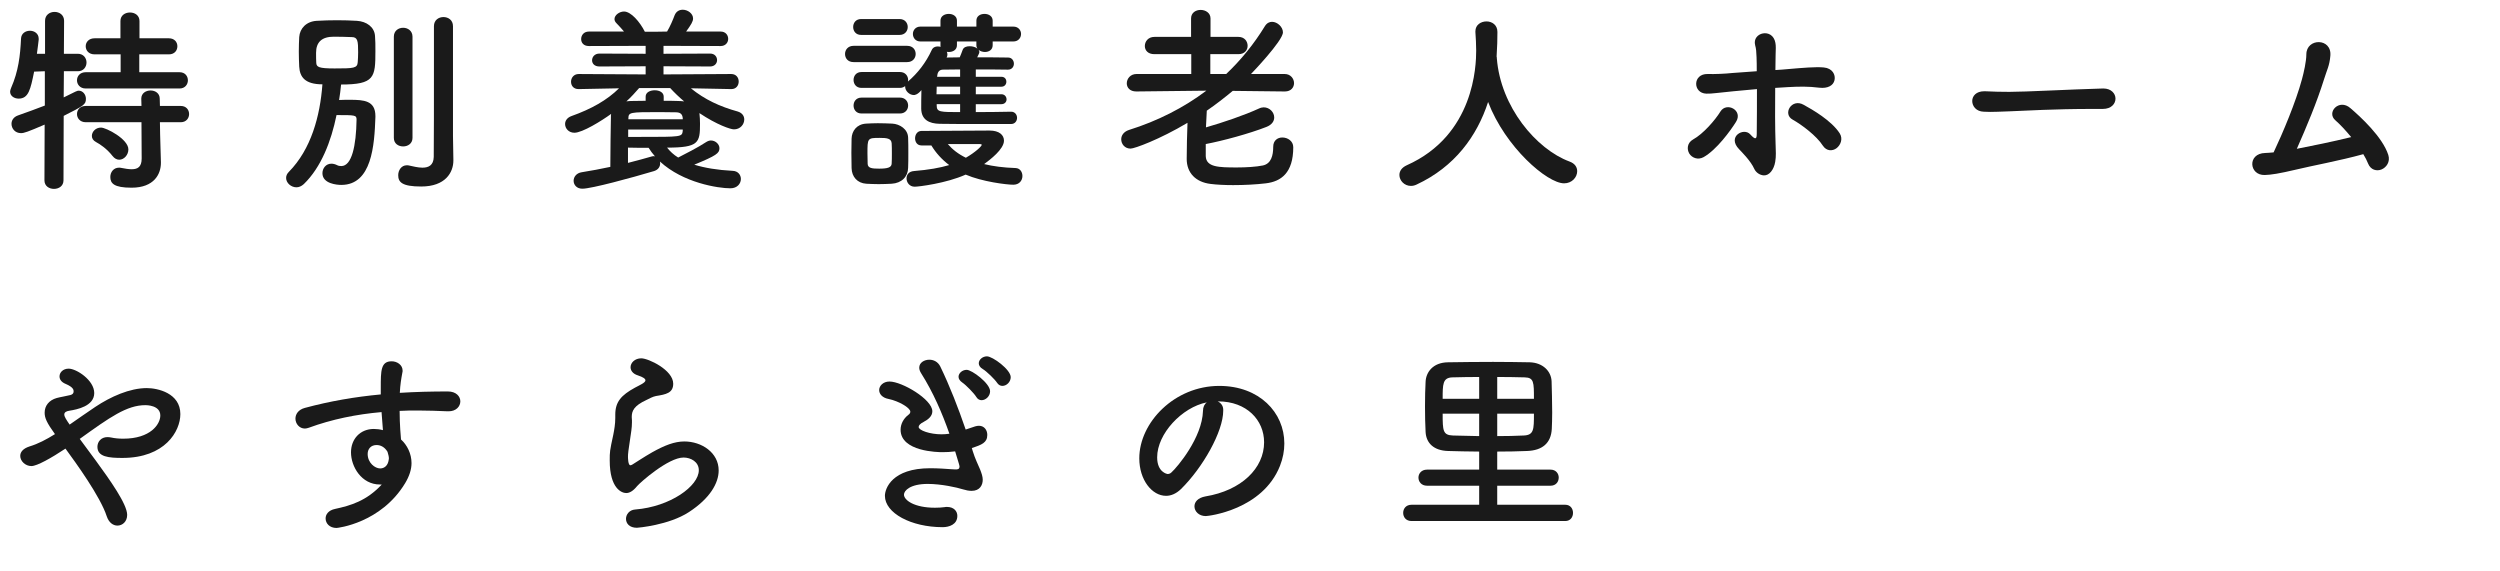
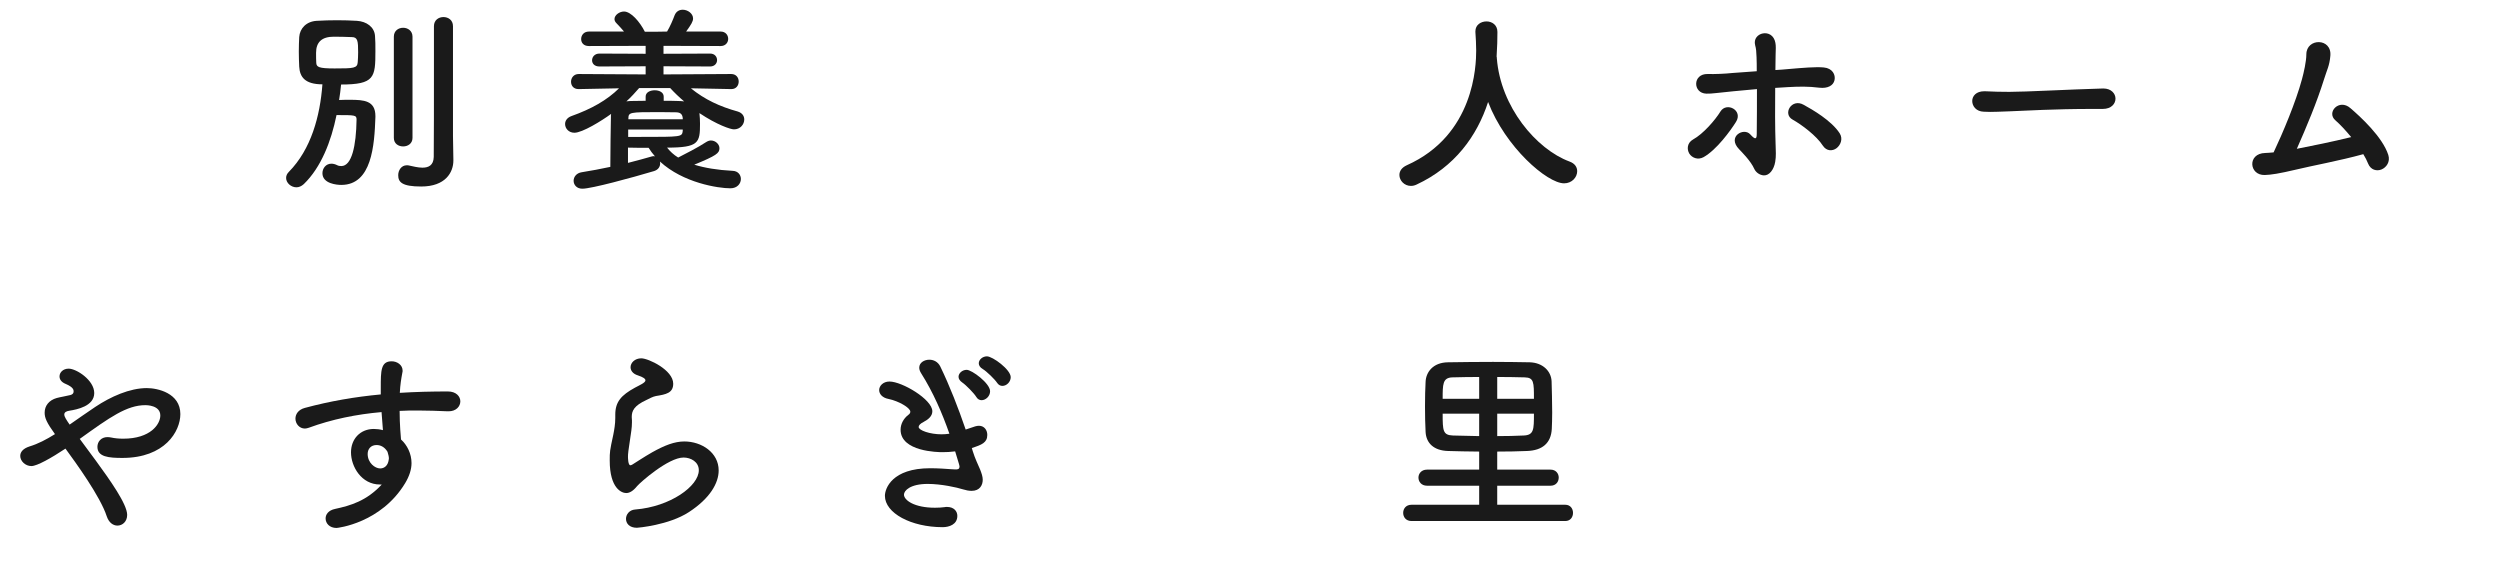
<svg xmlns="http://www.w3.org/2000/svg" id="_レイヤー_2" width="491.4" height="112.202" viewBox="0 0 491.4 112.202">
  <defs>
    <style>.cls-1{fill:#1a1a1a;stroke-width:0px;}</style>
  </defs>
  <g id="_レイヤー_3">
-     <path class="cls-1" d="m8.775,24.492c-3.354,1.443-4.057,1.677-4.642,1.677-1.17,0-1.872-.897-1.872-1.833,0-.663.391-1.326,1.248-1.638,1.911-.663,3.666-1.326,5.305-1.95v-6.747l-2.106.078c-.702,3.471-1.092,5.304-3.042,5.304-.857,0-1.677-.507-1.677-1.365,0-.195.078-.468.194-.741,1.443-3.276,1.795-6.357,1.95-9.672.039-1.053.897-1.56,1.756-1.56.857,0,1.716.546,1.716,1.56v.195c-.078.858-.234,1.794-.352,2.769h1.6v-6.474c0-1.17.936-1.755,1.872-1.755.936,0,1.872.585,1.872,1.755l-.039,6.474h2.73c1.131,0,1.716.858,1.716,1.716,0,.858-.585,1.716-1.678,1.716h-2.769l-.039,5.148c2.496-1.248,2.652-1.326,2.964-1.326.78,0,1.404.741,1.404,1.599,0,1.131-.429,1.365-4.368,3.354l-.039,12.675c0,1.131-.936,1.677-1.872,1.677s-1.872-.546-1.872-1.677l.039-10.959Zm8.073-7.098c-1.131,0-1.716-.819-1.716-1.599,0-.819.585-1.599,1.716-1.599h6.864v-3.51h-5.109c-1.17,0-1.755-.78-1.755-1.599,0-.78.585-1.56,1.755-1.56h5.07v-3.393c0-1.131.937-1.677,1.872-1.677.937,0,1.872.546,1.872,1.677v3.393h5.772c1.131,0,1.677.78,1.677,1.56,0,.819-.546,1.599-1.677,1.599h-5.812v3.51h7.917c1.093,0,1.639.78,1.639,1.599,0,.78-.546,1.599-1.639,1.599h-18.447Zm14.587,6.63l.039,2.379.155,5.46v.156c0,2.146-1.287,4.875-5.771,4.875-3.472,0-4.174-.858-4.174-2.106,0-.937.624-1.833,1.716-1.833.117,0,.234,0,.391.039.78.156,1.482.273,2.105.273,1.171,0,1.95-.468,1.95-2.106l-.039-7.137h-10.959c-1.131,0-1.716-.819-1.716-1.599,0-.819.585-1.599,1.716-1.599h10.959l-.038-1.443c0-1.053.896-1.599,1.833-1.599.896,0,1.794.546,1.794,1.599l.039,1.443h4.095c1.092,0,1.638.78,1.638,1.599,0,.78-.546,1.599-1.638,1.599h-4.095Zm-9.321,6.63c-1.054-1.365-2.419-2.301-3.237-2.73-.585-.312-.819-.741-.819-1.209,0-.819.741-1.638,1.794-1.638,1.015,0,5.383,2.262,5.383,4.29,0,1.092-.858,2.028-1.795,2.028-.468,0-.936-.234-1.325-.741Z" />
    <path class="cls-1" d="m59.709,36.192c-.468.429-.976.624-1.443.624-1.053,0-2.028-.858-2.028-1.833,0-.429.156-.819.546-1.209,4.369-4.446,6.124-10.92,6.592-17.2-3.433,0-4.446-1.443-4.563-3.471-.039-.897-.078-1.95-.078-2.964,0-1.053.039-2.067.078-2.847.117-1.716,1.404-3.081,3.433-3.198,1.326-.078,2.69-.117,4.017-.117s2.652.039,3.9.117c1.872.117,3.433,1.209,3.549,2.964.078.819.078,1.911.078,3.003,0,5.148-.155,6.552-6.747,6.552-.078.975-.234,2.028-.39,3.042.741-.039,1.481-.039,2.145-.039,2.73,0,4.992.156,4.992,3.198v.195c-.194,5.577-.702,13.338-6.708,13.338-.858,0-3.705-.234-3.705-2.301,0-.936.663-1.872,1.755-1.872.312,0,.702.078,1.092.273.273.156.585.195.858.195,2.067,0,2.925-3.978,3.003-9.126,0-.897-.272-.897-3.938-.897-1.054,5.188-3.043,10.297-6.436,13.573Zm5.889-28.978q-3.471,0-3.471,3.159c0,.741,0,1.443.039,1.989.039.819.507,1.092,3.588,1.092,3.783,0,4.485-.039,4.563-1.248.039-.546.078-1.209.078-1.911,0-2.223-.078-3.003-1.248-3.003-1.054-.039-2.341-.078-3.55-.078Zm11.817,0c0-1.17.897-1.755,1.833-1.755.897,0,1.834.585,1.834,1.755v19.891c0,1.131-.937,1.677-1.834,1.677-.936,0-1.833-.546-1.833-1.677V7.214Zm11.701,24.259v.078c0,2.34-1.561,5.109-6.318,5.109-3.783,0-4.524-.858-4.524-2.223,0-.975.624-1.95,1.677-1.95.156,0,.273,0,.43.039.741.156,1.755.429,2.651.429,1.171,0,2.185-.429,2.224-2.106.039-1.443.039-12.285.039-19.54v-6.163c0-1.209.936-1.794,1.872-1.794.936,0,1.872.585,1.872,1.794v21.607l.078,4.719Z" />
    <path class="cls-1" d="m143.717,17.511l-7.918-.156c2.73,2.223,5.694,3.588,9.205,4.563.896.273,1.287.897,1.287,1.56,0,.975-.78,1.95-2.028,1.95-.663,0-3.354-.897-6.786-3.198.078.702.117,1.443.117,2.106,0,3.705-.234,4.68-6.475,4.68.585.741,1.287,1.404,2.184,1.95,1.365-.702,3.979-2.028,5.5-3.042.312-.195.624-.312.936-.312.897,0,1.677.741,1.677,1.521,0,.975-.585,1.443-4.953,3.237,2.028.624,4.524,1.053,7.566,1.209,1.054.039,1.6.819,1.6,1.599,0,.897-.702,1.833-2.067,1.833-2.379,0-9.282-1.053-13.846-5.265.039.117.039.273.039.39,0,.624-.351,1.209-1.17,1.482-4.446,1.326-12.324,3.471-14.118,3.471-1.132,0-1.717-.78-1.717-1.56,0-.741.546-1.521,1.6-1.677,1.794-.273,3.744-.663,5.616-1.053,0-3.549.078-7.254.117-9.867,0-.195,0-.351.039-.546-1.873,1.365-5.655,3.705-7.216,3.705-1.131,0-1.833-.858-1.833-1.716,0-.624.39-1.248,1.248-1.56,3.939-1.404,6.981-3.12,9.36-5.46l-7.917.156h-.039c-1.015,0-1.482-.702-1.482-1.443,0-.741.507-1.521,1.521-1.521l13.144.078v-1.599l-9.088.039c-.975,0-1.442-.585-1.442-1.209,0-.663.507-1.326,1.442-1.326l9.088.039v-1.56l-11.155.039c-1.053,0-1.521-.663-1.521-1.365,0-.741.507-1.482,1.521-1.482h6.903c-.468-.585-.975-1.092-1.481-1.638-.273-.273-.391-.546-.391-.819,0-.78.976-1.482,1.872-1.482,1.365,0,3.12,2.028,4.096,3.978h1.95l2.418-.039c.624-1.053,1.131-2.262,1.482-3.198.312-.78.936-1.092,1.599-1.092.975,0,2.028.741,2.028,1.716,0,.585-.352,1.17-1.365,2.574h6.786c.975,0,1.482.702,1.482,1.443,0,.702-.508,1.404-1.482,1.404l-11.232-.039v1.56l9.165-.039c.897,0,1.365.624,1.365,1.287,0,.624-.468,1.248-1.365,1.248l-9.165-.039v1.599l13.3-.078c1.014,0,1.481.741,1.481,1.482,0,.741-.468,1.482-1.442,1.482h-.039Zm-13.261,2.301c1.014,0,1.95,0,2.847.039.43,0,.819.039,1.17.078-.975-.819-1.91-1.716-2.729-2.613h-6.123c-.741.858-1.561,1.755-2.496,2.613.272-.039.585-.078.896-.078.897,0,1.872-.039,2.887-.039v-.819c0-.858.896-1.248,1.794-1.248.857,0,1.755.39,1.755,1.248v.819Zm-7.021,12.207c1.755-.429,3.354-.897,4.603-1.248.156-.039.312-.078.429-.078.078,0,.195.039.273.039-.469-.546-.897-1.092-1.248-1.677-1.365,0-2.77,0-4.057-.039v3.003Zm10.765-6.552h-10.726v1.443h2.457c8.073,0,8.112,0,8.269-1.17v-.273Zm0-2.262c-.078-.702-.39-1.131-1.365-1.131-1.014,0-2.145-.039-3.276-.039-5.85,0-6.006.039-6.045,1.248v.156h10.687v-.234Z" />
-     <path class="cls-1" d="m167.778,12.207c-1.132,0-1.678-.78-1.678-1.599,0-.78.546-1.599,1.678-1.599h10.53c1.131,0,1.677.78,1.677,1.599,0,.78-.546,1.599-1.677,1.599h-10.53Zm7.488,23.908c-.819.039-1.678.078-2.535.078-.858,0-1.678-.039-2.457-.078-1.756-.117-2.848-1.365-2.887-3.081,0-1.014-.039-2.028-.039-3.003s.039-1.911.039-2.769c.039-1.482.976-2.847,2.848-2.964.741-.039,1.521-.078,2.301-.078.975,0,1.95.039,2.847.078,1.482.078,3.082,1.092,3.12,2.769.039.897.039,1.95.039,3.003,0,1.053,0,2.067-.039,2.925-.038,1.755-1.286,3.003-3.236,3.12Zm-6.007-29.251c-1.053,0-1.56-.78-1.56-1.56s.507-1.56,1.56-1.56h7.566c1.053,0,1.6.78,1.6,1.56s-.547,1.56-1.6,1.56h-7.566Zm22.543,13.611v1.56c2.418,0,4.914-.039,6.942-.078.78,0,1.17.624,1.17,1.209s-.39,1.209-1.17,1.209c-11.193,0-12.169,0-14.04-.039-2.106-.039-3.589-.819-3.628-2.964,0-.936,0-2.301.039-3.666-.78.975-1.403.975-1.481.975-.897,0-1.717-.819-1.717-1.638v-.117c-.272.195-.585.351-1.014.351h-7.566c-1.053,0-1.56-.78-1.56-1.56,0-.78.507-1.56,1.56-1.56h7.566c1.053,0,1.599.78,1.599,1.56,0,.117-.038.195-.038.312,1.91-1.638,3.51-3.667,4.68-6.201.234-.507.702-.702,1.17-.702.195,0,.391.039.585.078-.039-.078-.039-.195-.039-.312v-.741h-3.938c-.976,0-1.482-.741-1.482-1.482,0-.702.507-1.443,1.482-1.443h3.938v-1.17c0-.897.819-1.326,1.639-1.326.779,0,1.599.429,1.599,1.326v1.17h3.822v-1.17c0-.897.78-1.326,1.599-1.326.78,0,1.6.429,1.6,1.326v1.17h4.056c1.015,0,1.521.741,1.521,1.443,0,.741-.507,1.482-1.521,1.482h-4.056v.741c0,.897-.741,1.326-1.521,1.326-.468,0-.936-.156-1.248-.429.078.117.156.273.156.429,0,.234-.234.624-.429,1.053,2.184,0,4.329,0,6.084.039.741,0,1.131.624,1.131,1.209s-.39,1.17-1.17,1.17h-.039c-1.755-.039-4.018-.039-6.279-.039v1.443h5.031c.663,0,.975.468.975.975,0,.468-.312.975-.975.975h-5.031v1.482h5.031c.663,0,1.014.507,1.014,1.014,0,.468-.351.936-1.014.936h-5.031Zm-22.465,1.833c-1.053,0-1.56-.78-1.56-1.561,0-.78.507-1.56,1.56-1.56h7.566c1.053,0,1.599.78,1.599,1.56,0,.78-.546,1.561-1.599,1.561h-7.566Zm5.968,7.878c0-.741,0-1.482-.039-2.028-.078-.975-.976-1.053-2.38-1.053-2.379,0-2.379.078-2.379,3.042,0,.741.039,1.482.039,2.067.039.858.897.936,2.263.936,1.677,0,2.418-.234,2.457-.975.039-.546.039-1.287.039-1.989Zm5.811-1.599c-.857,0-1.248-.702-1.248-1.404s.43-1.443,1.248-1.443c0,0,12.48-.078,13.378-.078,1.95,0,2.847.897,2.847,1.989,0,1.677-2.729,3.744-3.899,4.603,1.755.429,3.782.702,6.201.78.857.039,1.325.78,1.325,1.56,0,.858-.585,1.716-1.794,1.716-1.287,0-6.123-.585-9.36-1.989-3.822,1.716-9.243,2.379-10.023,2.379-1.014,0-1.599-.819-1.599-1.638,0-.702.429-1.365,1.482-1.443,2.847-.234,5.069-.624,6.902-1.17-1.442-1.092-2.612-2.379-3.51-3.861h-1.95Zm7.605-11.544h-4.603c0,.468-.039.975-.039,1.482h4.642v-1.482Zm0,3.432h-4.603v.273c0,1.287.663,1.287,4.603,1.287v-1.56Zm0-6.825l-3.354.039c-.585,0-1.053.312-1.131,1.131l-.039.273h4.524v-1.443Zm3.198-5.499h-3.822v.741c0,.897-.78,1.326-1.56,1.326-.156,0-.273,0-.43-.039.078.156.117.351.117.546,0,.195-.039.39-.156.585.819,0,1.678-.039,2.574-.039.195-.429.352-.858.585-1.482.195-.507.741-.702,1.365-.702.546,0,1.17.156,1.521.468-.117-.195-.195-.39-.195-.663v-.741Zm1.053,20.32c0-.156-.312-.156-.546-.156h-6.123c.897,1.053,2.028,1.95,3.549,2.691,1.833-1.053,3.12-2.262,3.12-2.535Z" />
-     <path class="cls-1" d="m252.526,17.979l-10.218-.117c-1.639,1.365-3.354,2.691-5.109,3.9v.156c-.039,1.092-.117,2.145-.156,3.12,3.276-.936,7.527-2.379,10.413-3.705.312-.156.663-.234.937-.234,1.17,0,2.067.975,2.067,1.989,0,.702-.43,1.443-1.561,1.872-3.276,1.287-8.58,2.73-11.896,3.354v2.379c.078,2.184,2.574,2.223,6.123,2.223,1.833,0,3.744-.117,5.109-.39,1.639-.351,2.028-1.989,2.028-3.667,0-1.248.858-1.833,1.794-1.833,1.053,0,2.146.702,2.146,1.911,0,5.07-2.419,6.748-5.383,7.099-1.95.234-4.251.351-6.435.351-1.639,0-3.237-.078-4.446-.234-2.887-.351-4.681-2.145-4.681-4.914,0-2.496.078-4.68.156-7.098-5.499,3.276-10.413,5.07-11.193,5.07-1.131,0-1.833-.897-1.833-1.833,0-.741.468-1.482,1.521-1.833,5.616-1.755,10.765-4.368,15.211-7.722l-13.729.156h-.039c-1.287,0-1.872-.78-1.872-1.599,0-.897.702-1.833,1.911-1.833h10.765v-3.9h-7.255c-1.287,0-1.872-.78-1.872-1.599,0-.897.663-1.794,1.872-1.794h7.216v-3.627c0-1.131.936-1.677,1.872-1.677.975,0,1.95.585,1.95,1.677v3.627h5.499c1.17,0,1.794.858,1.794,1.755,0,.819-.585,1.638-1.794,1.638h-5.538v3.9h3.12c2.886-2.73,5.46-5.889,7.605-9.399.39-.624.896-.858,1.403-.858,1.054,0,2.146,1.014,2.146,2.067,0,1.677-6.24,8.151-6.279,8.19h6.63c1.17,0,1.833.936,1.833,1.794,0,.819-.585,1.638-1.794,1.638h-.039Z" />
    <path class="cls-1" d="m294.178,11.153c.039.078.039.195.039.312.741,9.556,7.762,17.863,14.274,20.281,1.092.39,1.521,1.131,1.521,1.911,0,1.17-1.015,2.379-2.574,2.379-3.315,0-11.545-7.099-14.938-15.991-2.185,6.747-6.592,12.753-14.041,16.225-.39.195-.78.273-1.131.273-1.287,0-2.262-1.053-2.262-2.145,0-.741.429-1.443,1.442-1.911,13.3-5.928,13.65-19.618,13.65-22.543,0-1.17-.077-2.496-.155-3.666v-.117c0-1.287,1.092-1.95,2.184-1.95,1.054,0,2.146.663,2.146,2.067,0,1.365-.039,3.042-.156,4.719v.156Z" />
    <path class="cls-1" d="m332.046,30.186c-.507-.858-.429-2.106.741-2.769,1.988-1.092,4.329-3.783,5.382-5.499,1.209-1.95,4.524-.234,3.042,2.067-1.053,1.677-3.783,5.46-6.357,6.903-1.131.624-2.301.117-2.808-.702Zm16.966-1.794c.039,1.248.117,2.34-.078,3.432-.273,1.56-1.17,2.691-2.224,2.652-.818-.039-1.56-.585-1.872-1.248-.74-1.677-2.69-3.549-3.003-3.9-2.418-2.496.937-4.329,2.185-2.925,1.092,1.209,1.287.897,1.287-.156.039-2.769.039-5.928.039-8.736-1.678.156-3.237.312-4.642.429-2.964.273-4.212.507-5.304.468-2.691-.078-2.73-3.939.272-3.861,1.365.039,3.354-.039,4.797-.195,1.365-.117,3.004-.234,4.837-.351,0-1.053,0-1.989-.039-2.769-.039-1.092-.078-1.638-.273-2.34-.663-2.535,3.433-3.51,3.979-.468.117.546.078,1.326.039,2.457,0,.78-.039,1.755-.039,2.886.857-.039,1.716-.117,2.574-.195,2.729-.234,5.421-.468,6.941-.312,1.717.156,2.341,1.443,2.106,2.496-.233,1.053-1.326,1.677-3.003,1.482-2.146-.273-3.979-.234-6.123-.117-.897.039-1.717.117-2.535.156-.039,3.588-.039,7.722.078,11.115Zm9.282.234c-1.209-1.911-4.173-4.134-5.929-5.109-2.027-1.092-.233-4.251,2.146-2.925,1.716.936,5.499,3.12,7.099,5.616.701,1.092.155,2.34-.625,2.925-.779.585-1.949.624-2.69-.507Z" />
    <path class="cls-1" d="m413.284,21.411h-2.028c-7.449,0-13.143.351-16.225.468-2.027.078-3.081.117-3.86.117-.469,0-.819-.039-1.248-.039-1.482-.039-2.263-1.092-2.263-2.106,0-.975.78-1.911,2.34-1.911h.234c1.443.078,3.159.117,4.72.117,3.197,0,11.544-.468,18.408-.663h.078c1.56,0,2.379,1.014,2.379,1.989,0,1.014-.819,2.028-2.496,2.028h-.039Z" />
    <path class="cls-1" d="m451.27,33.345c-3.315.78-4.836,1.014-6.084,1.053-3.12.117-3.511-4.251.077-4.329.508,0,1.054-.078,1.639-.117,1.794-3.783,4.368-9.906,5.577-14.392.351-1.287.857-3.51.857-4.875,0-3.237,5.031-3.276,4.72.273-.156,1.95-.702,2.847-1.248,4.641-1.443,4.602-3.433,9.321-5.343,13.65,2.808-.546,7.059-1.404,10.686-2.301-1.092-1.326-2.223-2.535-3.081-3.276-1.872-1.56.702-4.368,2.926-2.418,1.911,1.638,6.317,5.655,7.449,9.204.429,1.365-.391,2.458-1.326,2.847-.937.39-2.146.117-2.652-1.17-.234-.585-.546-1.209-.936-1.833-4.642,1.287-10.219,2.301-13.261,3.042Z" />
    <path class="cls-1" d="m6.162,91.609c-1.17,0-2.184-.975-2.184-1.989,0-.741.507-1.443,1.833-1.872,1.677-.507,3.314-1.365,4.992-2.418-1.639-2.262-2.028-3.198-2.028-4.212,0-1.365.858-2.457,2.379-2.886.702-.195,1.95-.39,2.691-.585.429-.117.624-.351.624-.702,0-.273,0-.819-1.561-1.482-.857-.351-1.209-.897-1.209-1.482,0-.78.702-1.521,1.794-1.521,1.521,0,5.031,2.262,5.031,4.797,0,2.574-3.393,3.237-4.875,3.471-.546.078-1.014.273-1.014.741,0,.468.468,1.131,1.053,1.989,1.561-1.092,3.237-2.262,5.031-3.471,3.042-2.028,6.786-3.705,10.141-3.705,2.105,0,6.591.975,6.591,5.109,0,3.393-3.042,8.619-11.389,8.619-2.69,0-4.914-.195-4.914-2.184,0-.975.702-1.911,1.989-1.911.234,0,.468.039.702.078.702.156,1.521.234,2.379.234,5.383,0,7.294-2.847,7.294-4.563,0-2.028-2.73-2.028-2.926-2.028-3.666,0-6.981,2.379-12.909,6.63.975,1.365,2.106,2.808,3.198,4.329,2.729,3.744,6.123,8.502,6.123,10.608,0,1.326-.937,2.106-1.911,2.106-.819,0-1.677-.546-2.106-1.833-1.248-3.861-6.084-10.53-8.112-13.299-2.769,1.833-5.577,3.432-6.708,3.432Z" />
    <path class="cls-1" d="m74.686,95.236c-3.627,0-5.694-3.51-5.694-6.318,0-2.652,1.833-4.602,4.485-4.602.585,0,1.209.078,1.794.234-.117-1.287-.195-2.457-.273-3.549-4.914.429-9.75,1.404-14.313,3.081-.272.078-.507.156-.741.156-1.131,0-1.872-.975-1.872-1.95,0-.858.547-1.755,1.834-2.106,4.914-1.326,9.906-2.184,14.938-2.652v-1.248c0-3.432,0-5.265,2.145-5.265,1.053,0,2.146.702,2.146,1.833,0,.117,0,.234-.039.351-.234,1.248-.43,2.418-.507,4.017,3.12-.195,6.279-.273,9.438-.273,1.639,0,2.457.975,2.457,1.95s-.818,1.95-2.301,1.95h-.195c-1.91-.078-3.86-.156-5.811-.156-1.209,0-2.418,0-3.627.078,0,2.652.233,5.109.272,5.616,1.209,1.092,2.067,2.808,2.067,4.641,0,1.248-.429,2.574-1.248,3.939-4.758,7.878-13.3,8.814-13.494,8.814-1.365,0-2.146-.897-2.146-1.872,0-.78.546-1.599,1.872-1.872,3.042-.663,6.162-1.56,9.165-4.797h-.351Zm-.663-7.761c-1.131,0-1.755.78-1.755,1.755,0,1.755,1.442,2.847,2.457,2.847.818,0,1.521-.546,1.677-1.677,0-.117.039-.195.039-.312,0-.312-.117-.78-.273-1.287-.585-.975-1.403-1.326-2.145-1.326Z" />
    <path class="cls-1" d="m125.19,103.738c-1.481,0-2.145-.858-2.145-1.755,0-.858.663-1.755,1.794-1.833,6.903-.546,12.52-4.602,12.52-7.722,0-1.638-1.561-2.496-3.003-2.496-3.003,0-8.542,4.914-9.127,5.616-.818,1.014-1.521,1.365-2.145,1.365-.858,0-3.237-.858-3.237-6.396,0-1.716,0-1.833.702-5.07.194-.975.39-2.106.39-3.276v-.663c0-2.535,1.17-3.822,3.861-5.304.936-.507,2.067-.975,2.067-1.443,0-.312-.43-.624-1.482-.975-1.014-.312-1.443-.975-1.443-1.599,0-.897.858-1.755,2.106-1.755,1.404,0,6.279,2.301,6.279,4.992,0,1.833-1.443,2.106-3.394,2.418-.624.117-1.325.507-1.872.78-2.457,1.131-2.886,2.145-2.886,3.354,0,.195.039.429.039.663v.429c0,.468-.039.975-.117,1.56-.663,4.368-.663,4.603-.663,5.148,0,.117,0,1.677.468,1.677.078,0,.195-.039.352-.117.78-.468,2.262-1.482,3.978-2.457,2.38-1.326,4.33-2.106,6.279-2.106,3.394,0,6.748,2.184,6.748,5.694,0,2.496-1.717,5.5-5.851,8.19-3.939,2.574-10.062,3.081-10.219,3.081Z" />
-     <path class="cls-1" d="m191.218,88.723c.429,1.404,1.014,2.574,1.443,3.588.272.702.507,1.365.507,1.989,0,1.014-.546,2.184-2.185,2.184-.546,0-1.131-.117-1.755-.312-1.092-.351-4.212-1.053-6.864-1.053-3.471,0-4.68,1.326-4.68,2.106,0,1.092,2.028,2.574,6.084,2.574.702,0,1.365-.039,1.911-.117.156-.039.312-.039.468-.039,1.365,0,2.028.858,2.028,1.755,0,1.716-1.638,2.223-2.886,2.223-6.202,0-11.35-2.77-11.35-6.163,0-1.443,1.403-5.421,8.892-5.421,1.6,0,3.082.117,4.213.195.272,0,.507.039.741.039.429,0,.818,0,.818-.585,0-.078,0-.234-.857-2.964-.858.117-1.678.156-2.535.156-.741,0-8.19-.078-8.19-4.407,0-1.053.507-2.145,1.521-2.925.273-.195.391-.39.391-.624,0-.78-2.341-2.106-4.251-2.496-1.287-.234-1.872-1.014-1.872-1.755,0-.819.779-1.677,2.027-1.677,2.457,0,8.425,3.51,8.425,5.851,0,.936-.78,1.599-1.678,2.067-.701.351-1.014.702-1.014,1.014,0,.663,2.224,1.443,4.485,1.443.507,0,1.053-.039,1.56-.117-1.403-4.017-3.197-8.151-5.538-11.856-.272-.429-.39-.78-.39-1.131,0-.975.975-1.56,1.989-1.56.818,0,1.677.39,2.145,1.326,1.872,3.861,3.55,8.19,4.992,12.402.624-.195,1.248-.429,1.872-.624.273-.078.508-.117.741-.117,1.053,0,1.638.858,1.638,1.794,0,1.521-1.092,1.95-3.042,2.574l.195.663Zm.663-10.725c-.39-.663-2.028-2.34-2.73-2.808-.507-.351-.74-.741-.74-1.131,0-.702.74-1.365,1.599-1.365,1.014,0,4.603,2.652,4.603,4.212,0,.975-.858,1.755-1.678,1.755-.39,0-.779-.195-1.053-.663Zm4.095-2.769c-.429-.663-2.066-2.262-2.808-2.691-.546-.312-.78-.741-.78-1.131,0-.702.741-1.365,1.6-1.365,1.131,0,4.68,2.613,4.68,4.095,0,.936-.819,1.716-1.638,1.716-.391,0-.78-.195-1.054-.624Z" />
-     <path class="cls-1" d="m248.471,86.929c0-4.329-3.394-8.034-9.049-8.034h-.078c.624.273,1.093.858,1.093,1.638v.195c0,4.095-4.018,11.193-8.308,15.406-.975.936-1.989,1.326-2.925,1.326-2.77,0-5.266-3.12-5.266-7.371,0-7.059,6.942-14.235,15.718-14.235,7.878,0,12.792,5.226,12.792,11.31,0,1.443-.272,2.925-.857,4.407-3.433,8.658-14.041,9.868-14.587,9.868-1.365,0-2.223-.936-2.223-1.911,0-.858.663-1.677,2.145-1.95,7.099-1.17,11.545-5.538,11.545-10.647Zm-11.271-7.839c-4.875.975-9.75,6.162-9.75,10.804,0,2.925,1.949,3.276,2.066,3.276.234,0,.507-.078.741-.312,1.17-1.053,6.045-6.825,6.201-12.09,0-.78.312-1.365.741-1.677Z" />
+     <path class="cls-1" d="m191.218,88.723c.429,1.404,1.014,2.574,1.443,3.588.272.702.507,1.365.507,1.989,0,1.014-.546,2.184-2.185,2.184-.546,0-1.131-.117-1.755-.312-1.092-.351-4.212-1.053-6.864-1.053-3.471,0-4.68,1.326-4.68,2.106,0,1.092,2.028,2.574,6.084,2.574.702,0,1.365-.039,1.911-.117.156-.039.312-.039.468-.039,1.365,0,2.028.858,2.028,1.755,0,1.716-1.638,2.223-2.886,2.223-6.202,0-11.35-2.77-11.35-6.163,0-1.443,1.403-5.421,8.892-5.421,1.6,0,3.082.117,4.213.195.272,0,.507.039.741.039.429,0,.818,0,.818-.585,0-.078,0-.234-.857-2.964-.858.117-1.678.156-2.535.156-.741,0-8.19-.078-8.19-4.407,0-1.053.507-2.145,1.521-2.925.273-.195.391-.39.391-.624,0-.78-2.341-2.106-4.251-2.496-1.287-.234-1.872-1.014-1.872-1.755,0-.819.779-1.677,2.027-1.677,2.457,0,8.425,3.51,8.425,5.851,0,.936-.78,1.599-1.678,2.067-.701.351-1.014.702-1.014,1.014,0,.663,2.224,1.443,4.485,1.443.507,0,1.053-.039,1.56-.117-1.403-4.017-3.197-8.151-5.538-11.856-.272-.429-.39-.78-.39-1.131,0-.975.975-1.56,1.989-1.56.818,0,1.677.39,2.145,1.326,1.872,3.861,3.55,8.19,4.992,12.402.624-.195,1.248-.429,1.872-.624.273-.078.508-.117.741-.117,1.053,0,1.638.858,1.638,1.794,0,1.521-1.092,1.95-3.042,2.574l.195.663Zm.663-10.725c-.39-.663-2.028-2.34-2.73-2.808-.507-.351-.74-.741-.74-1.131,0-.702.74-1.365,1.599-1.365,1.014,0,4.603,2.652,4.603,4.212,0,.975-.858,1.755-1.678,1.755-.39,0-.779-.195-1.053-.663Zm4.095-2.769c-.429-.663-2.066-2.262-2.808-2.691-.546-.312-.78-.741-.78-1.131,0-.702.741-1.365,1.6-1.365,1.131,0,4.68,2.613,4.68,4.095,0,.936-.819,1.716-1.638,1.716-.391,0-.78-.195-1.054-.624" />
    <path class="cls-1" d="m277.446,102.413c-1.092,0-1.638-.78-1.638-1.599,0-.819.546-1.599,1.638-1.599h13.3v-3.744h-10.258c-1.092,0-1.677-.78-1.677-1.599,0-.78.585-1.56,1.677-1.56h10.258v-3.549c-2.224,0-4.33-.078-6.124-.117-2.769-.078-4.29-1.521-4.407-3.744-.077-1.404-.116-3.198-.116-4.992,0-1.755.039-3.549.116-4.875.078-1.833,1.404-3.783,4.407-3.822,2.73-.039,5.812-.078,8.854-.078,2.496,0,4.992.039,7.216.078,2.574.078,4.212,1.755,4.29,3.744.039,1.521.117,3.939.117,6.123,0,1.209-.039,2.379-.078,3.237-.156,2.808-1.872,4.212-4.837,4.329-1.794.078-3.821.117-5.889.117v3.549h10.491c1.053,0,1.599.78,1.599,1.56,0,.819-.546,1.599-1.599,1.599h-10.491v3.744h13.377c1.015,0,1.521.78,1.521,1.599,0,.819-.507,1.599-1.521,1.599h-30.226Zm13.3-28.315c-1.872,0-3.705.039-5.305.078-1.872.078-1.872,1.365-1.872,4.212h7.177v-4.29Zm0,7.215h-7.177c0,3.354.039,4.212,2.028,4.29,1.56.039,3.314.078,5.148.117v-4.407Zm10.764-2.925c0-3.276,0-4.173-1.833-4.212-1.599-.039-3.471-.078-5.382-.078v4.29h7.215Zm-7.215,2.925v4.407c1.794,0,3.588-.039,5.188-.117,2.027-.078,2.027-1.17,2.027-4.29h-7.215Z" />
  </g>
</svg>